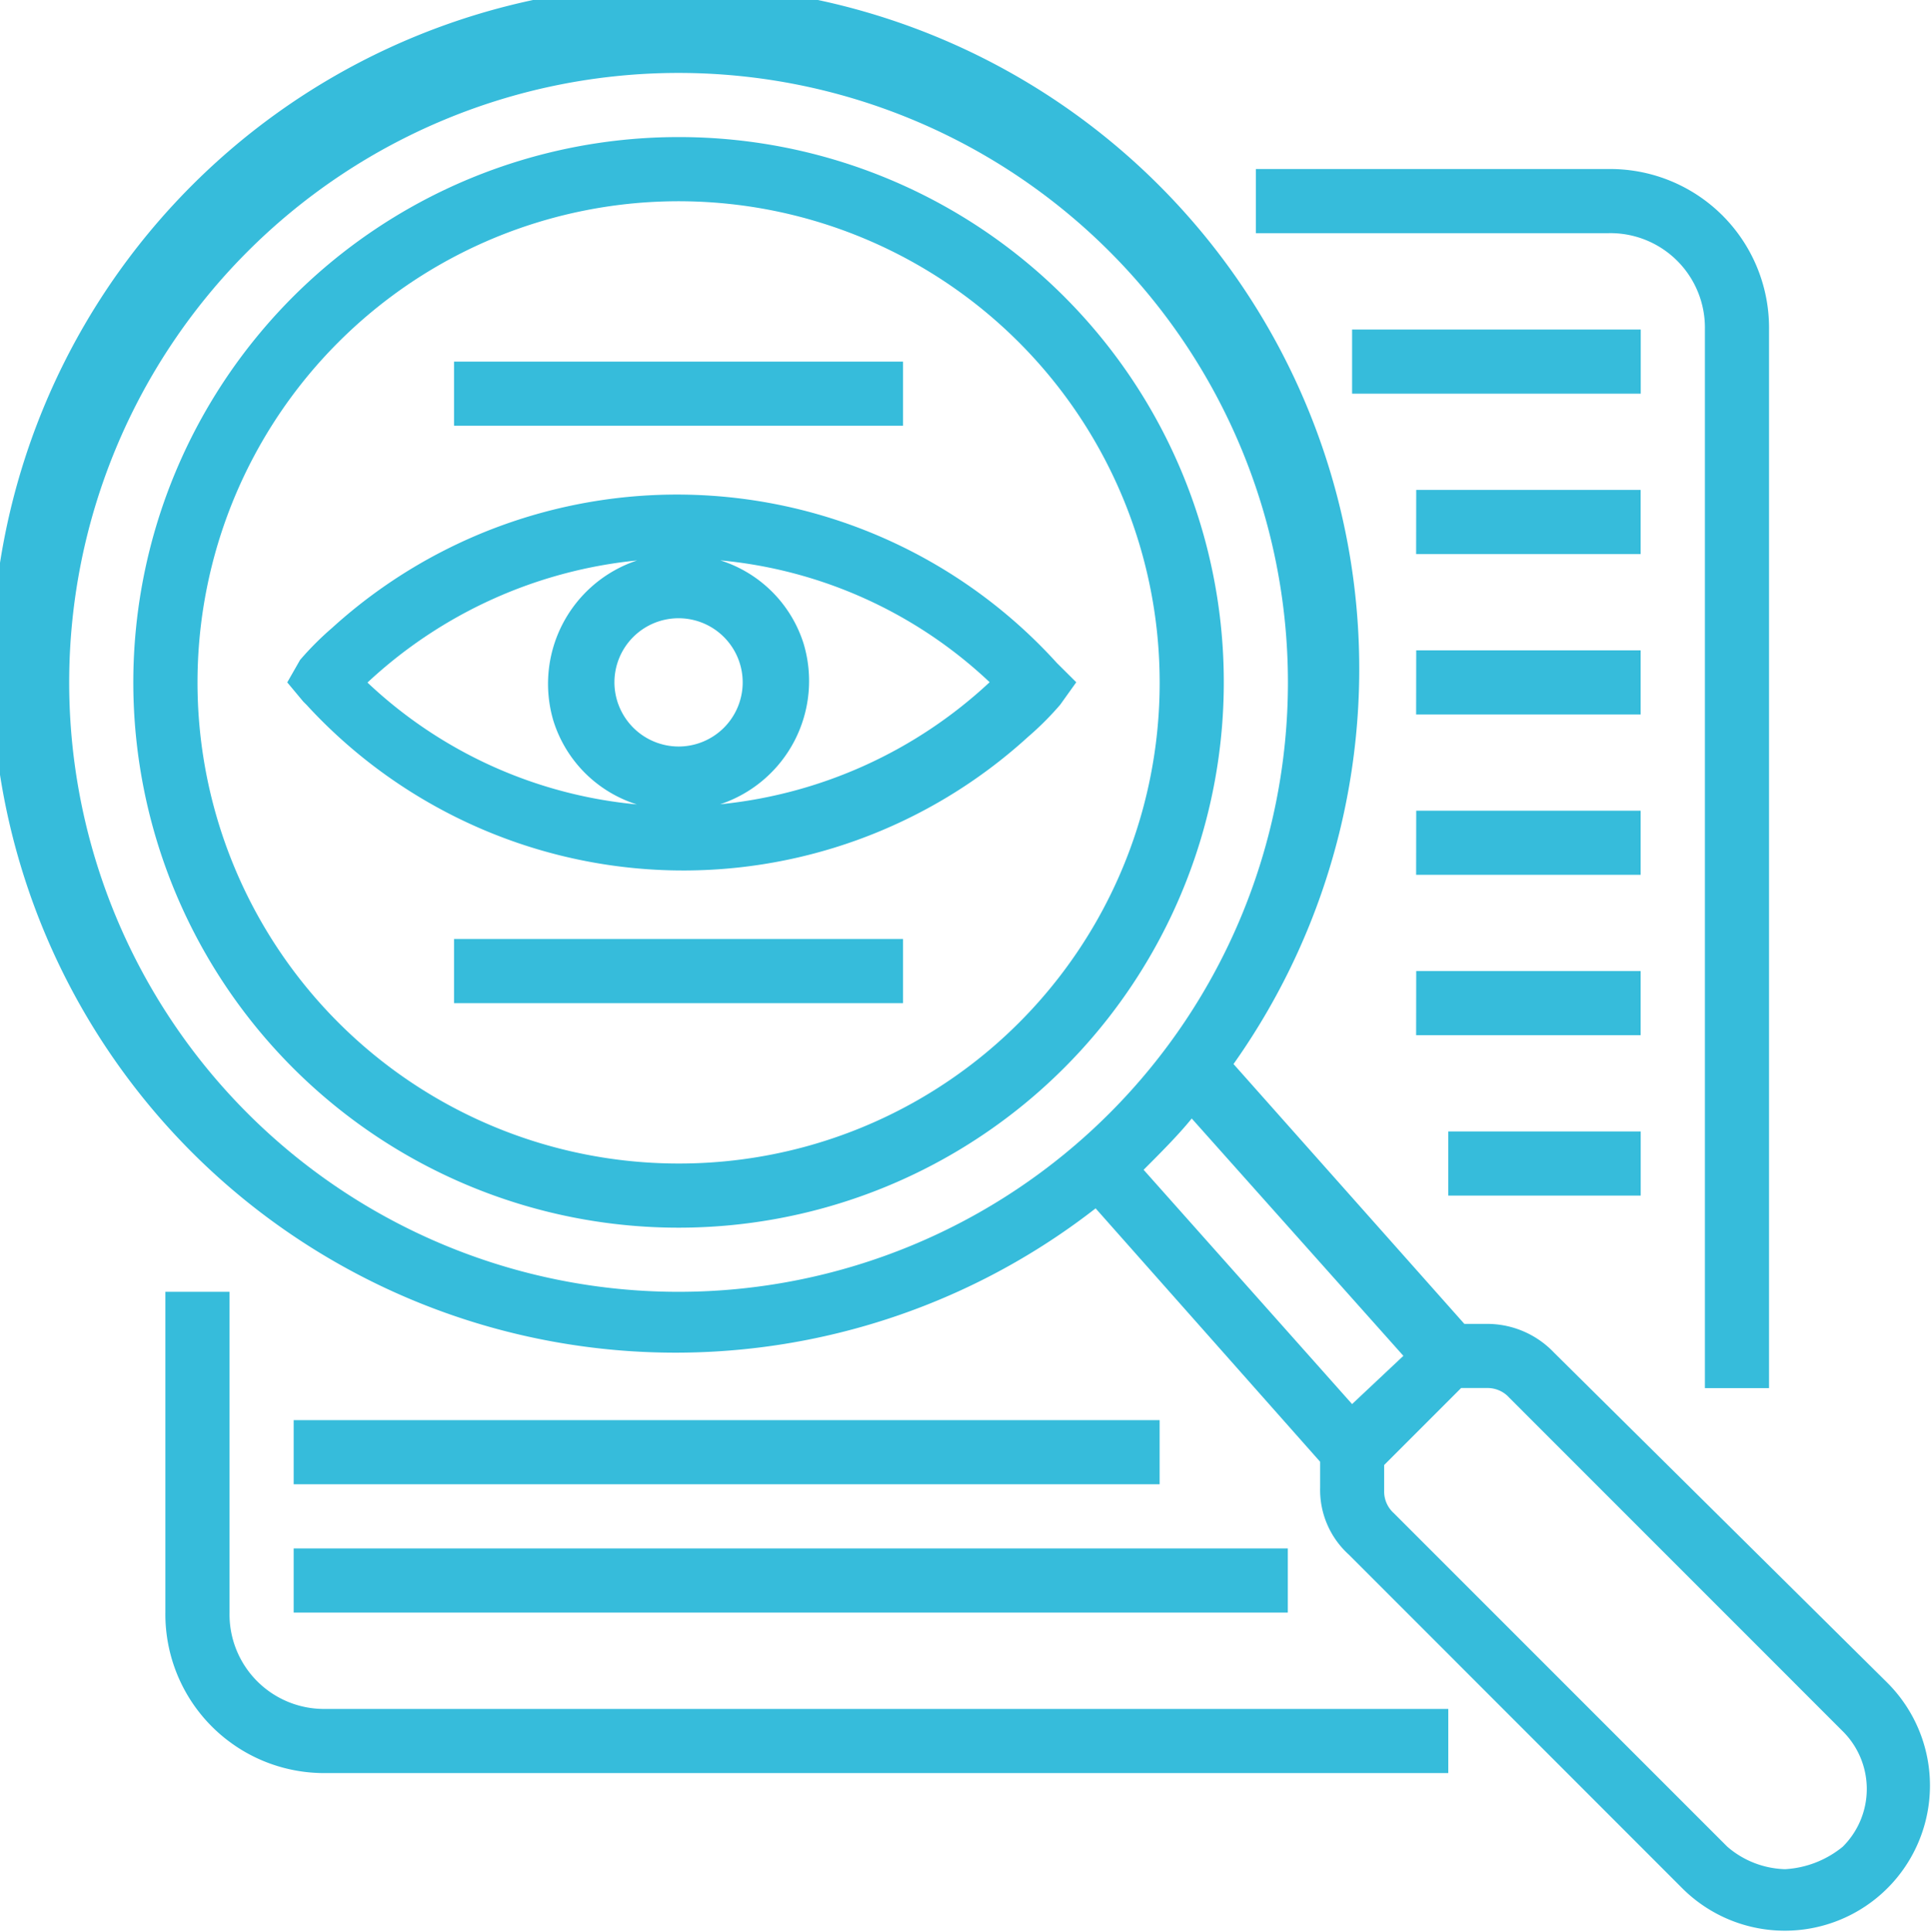
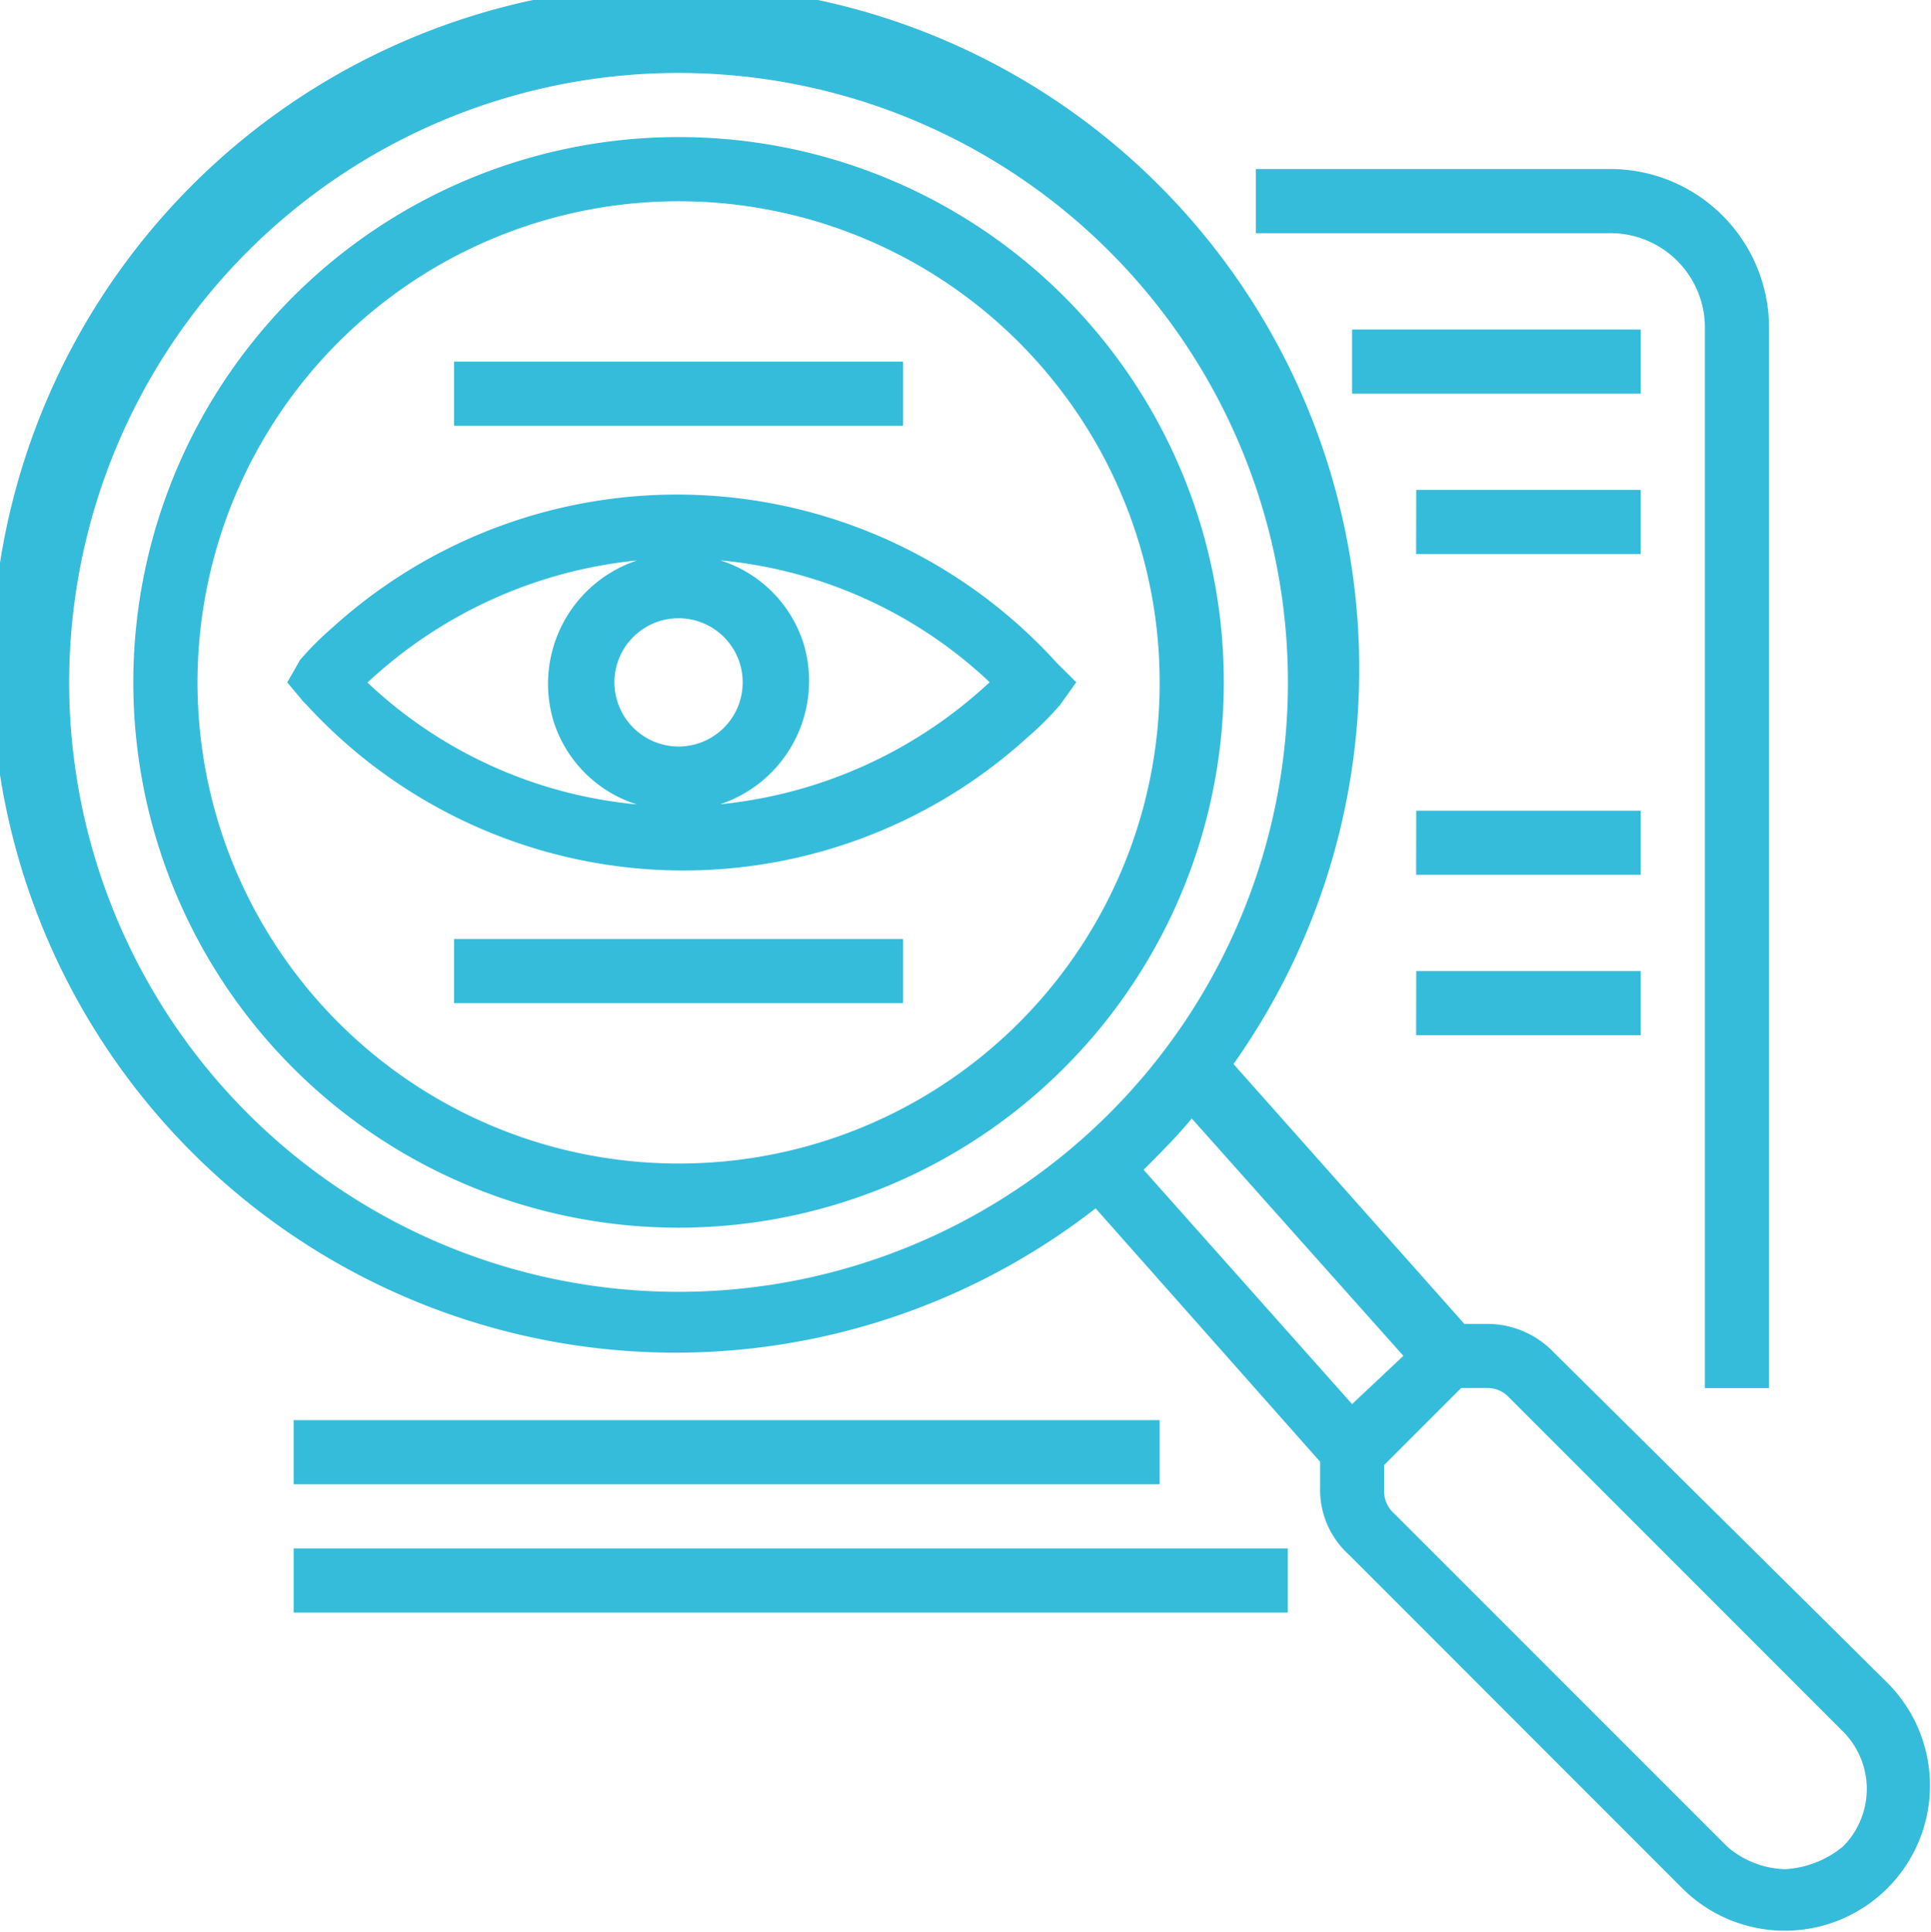
<svg xmlns="http://www.w3.org/2000/svg" width="64.977" height="64.995" viewBox="0 0 64.977 64.995">
  <g id="zoom" transform="translate(-0.393 0)">
    <path id="Tracé_379" data-name="Tracé 379" d="M97.948,129.022a17.254,17.254,0,0,0-24.391-1.187,10.266,10.266,0,0,0-1.079,1.079l-.432.756.54.648.108.107A17.211,17.211,0,0,0,96.977,131.5a10.163,10.163,0,0,0,1.079-1.079l.54-.755Zm-14.893.648a2.158,2.158,0,1,1,2.158,2.158A2.165,2.165,0,0,1,83.055,129.67Zm.755-4.1a4.373,4.373,0,0,0-2.806,5.4,4.29,4.29,0,0,0,2.806,2.806,15.254,15.254,0,0,1-9.065-4.1A15.547,15.547,0,0,1,83.81,125.568Zm2.806,8.2a4.372,4.372,0,0,0,2.806-5.4,4.291,4.291,0,0,0-2.806-2.806,15.254,15.254,0,0,1,9.065,4.1A15.547,15.547,0,0,1,86.616,133.771Zm0,0" transform="translate(-61.987 -106.711)" fill="#36bcdb" />
    <path id="Tracé_380" data-name="Tracé 380" d="M52,34.188A18.347,18.347,0,1,0,70.342,52.534,18.331,18.331,0,0,0,52,34.188Zm0,34.535A16.188,16.188,0,1,1,68.184,52.534,16.167,16.167,0,0,1,52,68.723Zm0,0" transform="translate(-28.769 -29.576)" fill="#36bcdb" />
    <path id="Tracé_381" data-name="Tracé 381" d="M330.916,83.2V47.584a5.344,5.344,0,0,0-5.4-5.4H313.648v2.158H325.52a3.18,3.18,0,0,1,3.238,3.238V83.2Zm0,0" transform="translate(-270.996 -36.497)" fill="#36bcdb" />
-     <path id="Tracé_382" data-name="Tracé 382" d="M41.648,322.188V332.98a5.344,5.344,0,0,0,5.4,5.4H84.817v-2.158H47.045a3.18,3.18,0,0,1-3.238-3.238V322.188Zm0,0" transform="translate(-35.69 -278.724)" fill="#36bcdb" />
    <path id="Tracé_383" data-name="Tracé 383" d="M337.648,82.188h9.713v2.158h-9.713Zm0,0" transform="translate(-291.758 -71.101)" fill="#36bcdb" />
    <path id="Tracé_384" data-name="Tracé 384" d="M353.648,122.188H361.2v2.158h-7.555Zm0,0" transform="translate(-305.6 -105.704)" fill="#36bcdb" />
-     <path id="Tracé_385" data-name="Tracé 385" d="M353.648,162.188H361.2v2.158h-7.555Zm0,0" transform="translate(-305.6 -140.308)" fill="#36bcdb" />
    <path id="Tracé_386" data-name="Tracé 386" d="M353.648,202.188H361.2v2.158h-7.555Zm0,0" transform="translate(-305.6 -174.912)" fill="#36bcdb" />
    <path id="Tracé_387" data-name="Tracé 387" d="M353.648,242.188H361.2v2.158h-7.555Zm0,0" transform="translate(-305.6 -209.516)" fill="#36bcdb" />
-     <path id="Tracé_388" data-name="Tracé 388" d="M361.648,282.188h6.475v2.158h-6.475Zm0,0" transform="translate(-312.521 -244.12)" fill="#36bcdb" />
    <path id="Tracé_389" data-name="Tracé 389" d="M73.648,354.188h29.139v2.158H73.648Zm0,0" transform="translate(-63.373 -306.407)" fill="#36bcdb" />
    <path id="Tracé_390" data-name="Tracé 390" d="M73.648,386.188H107.1v2.158H73.648Zm0,0" transform="translate(-63.373 -334.09)" fill="#36bcdb" />
    <path id="Tracé_391" data-name="Tracé 391" d="M113.648,234.188h15.109v2.158H113.648Zm0,0" transform="translate(-97.977 -202.595)" fill="#36bcdb" />
    <path id="Tracé_392" data-name="Tracé 392" d="M113.648,90.188h15.109v2.158H113.648Zm0,0" transform="translate(-97.977 -78.021)" fill="#36bcdb" />
    <path id="Tracé_393" data-name="Tracé 393" d="M52.689,45.514a3.106,3.106,0,0,0-2.266-.971h-.755L41.9,35.8a23.008,23.008,0,1,0-4.64,4.856l7.555,8.526v.864a2.938,2.938,0,0,0,.971,2.266L57.006,63.537a4.884,4.884,0,0,0,6.907-6.907ZM2.721,22.958A20.505,20.505,0,1,1,23.226,43.464,20.5,20.5,0,0,1,2.721,22.958Zm36.154,16.4c.54-.54,1.187-1.187,1.619-1.726l7.122,7.986L45.89,47.241ZM60.46,62.89a3.1,3.1,0,0,1-1.943-.756L47.293,50.91a.979.979,0,0,1-.324-.756v-.863l2.59-2.59h.863a.981.981,0,0,1,.756.324L62.4,58.249a2.736,2.736,0,0,1,0,3.885A3.363,3.363,0,0,1,60.46,62.89Zm0,0" transform="translate(0 0)" fill="#36bcdb" />
  </g>
</svg>